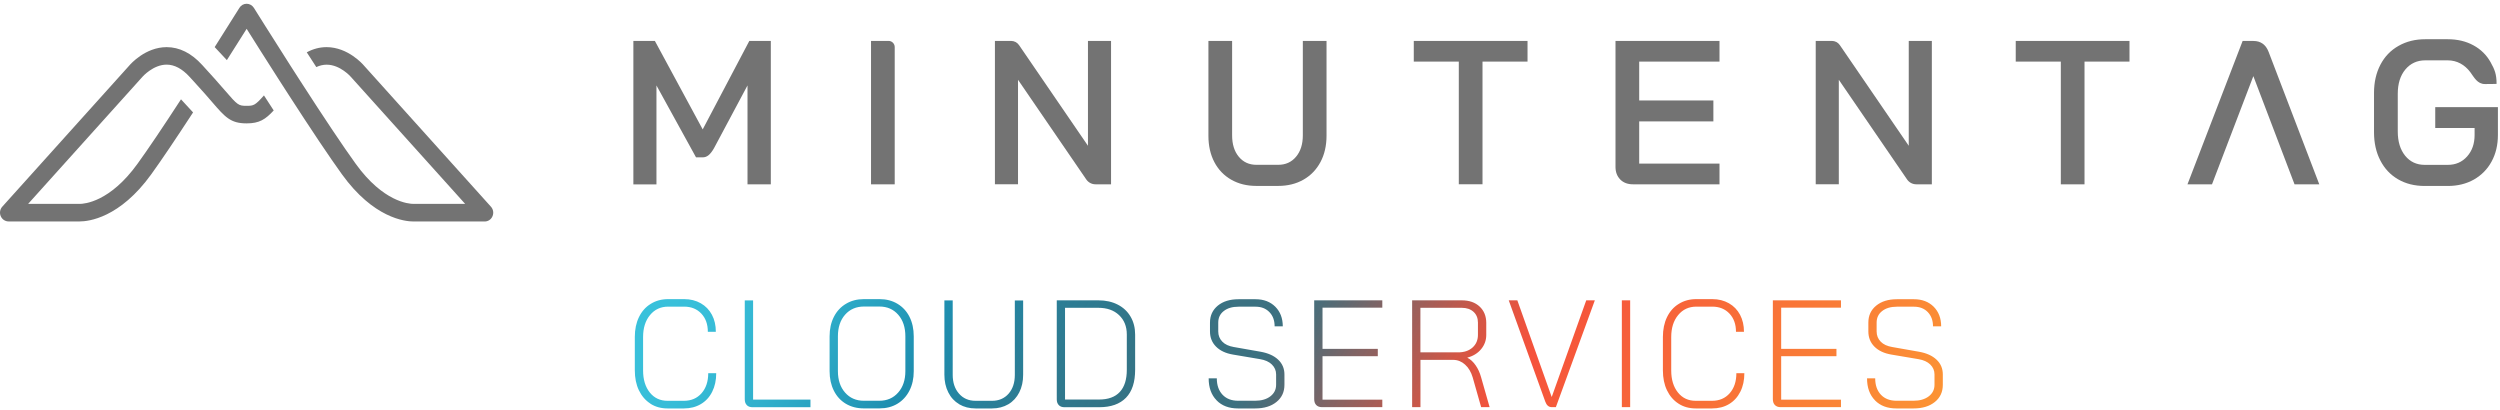
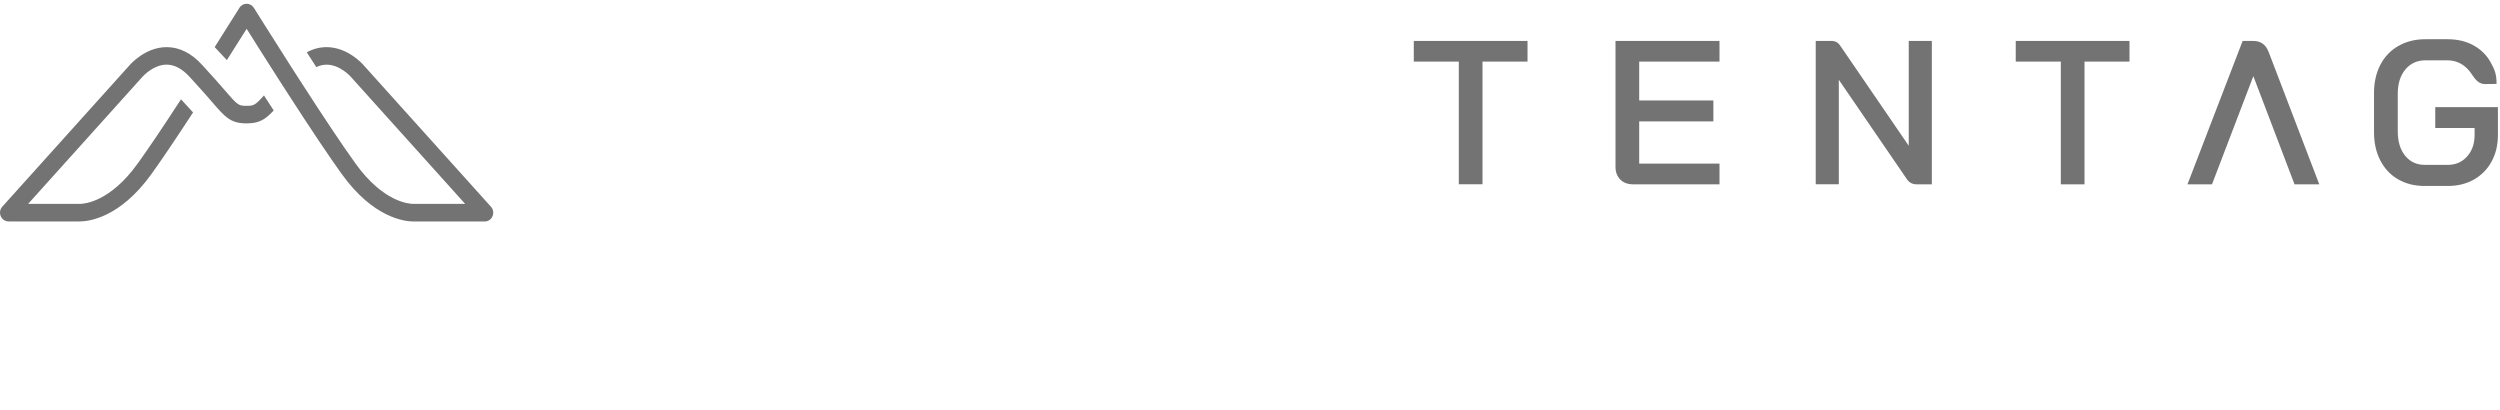
<svg xmlns="http://www.w3.org/2000/svg" width="384" height="63" viewBox="0 0 384 63" fill="none">
-   <path d="M97.285 6.283H100.587L107.935 19.875L115.096 6.283H118.398V28.309H114.817V13.118L109.679 22.749C109.391 23.254 109.111 23.613 108.84 23.835C108.57 24.058 108.273 24.169 107.935 24.169H106.91L100.832 13.126V28.326H97.285V6.283Z" fill="#737373" />
-   <path d="M133.789 6.283H136.49C137.006 6.283 137.429 6.711 137.429 7.233V28.309H133.789V6.283Z" fill="#737373" />
-   <path d="M152.82 6.283H155.301C155.792 6.283 156.249 6.523 156.528 6.933L167.11 22.39V6.283H170.657V28.309H168.261C167.694 28.309 167.169 28.027 166.847 27.556L156.367 12.254V28.3H152.82V6.283Z" fill="#737373" />
  <path d="M278.895 6.283H281.375C281.866 6.283 282.323 6.523 282.602 6.933L293.184 22.39V6.283H296.731V28.309H294.335C293.768 28.309 293.243 28.027 292.922 27.556L282.442 12.254V28.3H278.895V6.283Z" fill="#737373" />
-   <path d="M189.126 27.608C188.009 26.966 187.137 26.068 186.528 24.905C185.918 23.741 185.613 22.39 185.613 20.859V6.283H189.253V20.79C189.253 22.15 189.592 23.254 190.278 24.075C190.963 24.905 191.869 25.315 192.987 25.315H196.322C197.465 25.315 198.379 24.905 199.073 24.075C199.767 23.245 200.115 22.15 200.115 20.79V6.283H203.755V20.85C203.755 22.381 203.441 23.733 202.823 24.896C202.197 26.059 201.325 26.966 200.208 27.599C199.082 28.241 197.787 28.557 196.314 28.557H192.978C191.522 28.557 190.235 28.241 189.118 27.599L189.126 27.608Z" fill="#737373" />
  <path d="M227.713 9.353V28.308H224.072V6.394M224.072 9.464H217.156V6.291H234.629V9.464H227.713" fill="#737373" />
  <path d="M320.182 8.686V28.317H316.542V8.036M316.533 9.464H309.617V6.291H327.09V9.464H320.174" fill="#737373" />
  <path d="M248.877 27.573C248.386 27.077 248.141 26.436 248.141 25.64V6.283H264.115V9.457H251.781V15.436H263.175V18.643H251.781V25.127H264.115V28.309H250.816C250.003 28.309 249.36 28.061 248.869 27.573H248.877Z" fill="#737373" />
  <path d="M346.11 11.706L339.761 28.317H335.994L344.468 6.291H346.119C347.245 6.291 348.023 6.847 348.455 7.959L356.243 28.317H352.442L346.119 11.706H346.11Z" fill="#737373" />
  <path d="M381.698 12.911C380.513 12.911 380.039 11.893 379.429 11.072C378.574 9.934 377.38 9.267 375.958 9.267H372.53C371.268 9.267 370.244 9.738 369.465 10.67C368.686 11.602 368.297 12.851 368.297 14.399V20.19C368.297 21.747 368.678 22.987 369.431 23.92C370.185 24.852 371.192 25.323 372.437 25.323H375.984C377.186 25.323 378.176 24.895 378.947 24.031C379.717 23.167 380.098 22.072 380.098 20.729V19.66H374.053V16.452H383.679V20.729C383.679 22.26 383.357 23.62 382.714 24.801C382.07 25.99 381.164 26.905 380.005 27.572C378.845 28.231 377.499 28.564 375.984 28.564H372.437C370.879 28.564 369.516 28.222 368.339 27.538C367.163 26.854 366.257 25.887 365.614 24.638C364.97 23.389 364.648 21.952 364.648 20.31V14.271C364.648 12.637 364.979 11.192 365.63 9.943C366.282 8.694 367.205 7.728 368.407 7.052C369.601 6.368 370.972 6.025 372.53 6.025H375.958C377.457 6.025 378.769 6.333 379.912 6.958C381.054 7.574 381.935 8.446 382.561 9.567C383.188 10.687 383.475 11.414 383.475 12.877C383.475 12.877 383.433 12.911 381.698 12.911Z" fill="#737373" />
  <path d="M40.543 14.657C39.188 16.188 38.96 16.256 37.876 16.256C36.64 16.256 36.513 16.171 34.566 13.913C34.126 13.408 33.618 12.809 33 12.125L31.155 10.089L31.053 9.978C29.394 8.156 27.557 7.241 25.593 7.241C22.308 7.241 20.006 9.901 19.93 9.987L0.349 31.747C-0.006 32.14 -0.1 32.713 0.112 33.201C0.324 33.697 0.798 34.013 1.314 34.013H11.972C12.031 34.013 12.116 34.013 12.235 34.013C13.589 34.013 18.397 33.491 23.248 26.751C24.797 24.605 26.947 21.414 29.656 17.266L27.802 15.256C24.958 19.626 22.715 22.954 21.123 25.152C16.89 31.02 12.971 31.319 12.226 31.319H12.141C12.141 31.319 12.057 31.319 12.014 31.319H4.319L21.894 11.783C21.894 11.783 23.527 9.927 25.593 9.927C26.795 9.927 27.989 10.56 29.131 11.817L29.665 12.399L31.502 14.435C31.908 14.896 32.272 15.316 32.594 15.692C34.583 17.993 35.404 18.951 37.876 18.951C39.832 18.951 40.755 18.352 42.041 16.966L40.543 14.657ZM48.585 10.303C49.11 10.055 49.643 9.935 50.176 9.935C52.251 9.935 53.867 11.774 53.901 11.817L71.45 31.319H63.746C63.746 31.319 63.662 31.319 63.636 31.319H63.535C62.79 31.319 58.87 31.028 54.638 25.16C52.716 22.5 49.846 18.215 46.105 12.407L44.615 10.089C41.508 5.231 39.028 1.254 38.994 1.203C38.748 0.818 38.333 0.578 37.885 0.578C37.436 0.578 37.013 0.809 36.776 1.203C36.75 1.237 35.176 3.76 32.975 7.233L34.846 9.234C36.082 7.284 37.148 5.599 37.885 4.427C38.968 6.155 40.755 8.986 42.761 12.117L44.259 14.443C47.849 20.003 50.634 24.16 52.513 26.76C57.364 33.491 62.172 34.022 63.526 34.022C63.645 34.022 63.73 34.022 63.789 34.022H74.447C74.972 34.022 75.446 33.705 75.649 33.209C75.861 32.722 75.767 32.148 75.412 31.755L55.857 10.021C55.764 9.91 53.453 7.241 50.168 7.241C49.11 7.241 48.094 7.506 47.12 8.037L48.585 10.303Z" fill="#737373" />
-   <path d="M99.912 62.001C99.15 61.513 98.558 60.829 98.134 59.948C97.711 59.067 97.508 58.049 97.508 56.886V51.753C97.508 50.599 97.719 49.581 98.143 48.708C98.566 47.836 99.167 47.151 99.954 46.672C100.733 46.185 101.63 45.945 102.629 45.945H105.084C106.041 45.945 106.896 46.159 107.632 46.578C108.369 46.997 108.945 47.588 109.351 48.349C109.757 49.11 109.952 49.974 109.952 50.966H108.724C108.724 49.812 108.394 48.879 107.726 48.169C107.057 47.459 106.176 47.1 105.084 47.1H102.629C101.487 47.1 100.555 47.528 99.844 48.392C99.133 49.247 98.778 50.376 98.778 51.77V56.903C98.778 58.305 99.125 59.434 99.81 60.29C100.496 61.145 101.41 61.564 102.536 61.564H105.042C106.168 61.564 107.074 61.179 107.759 60.401C108.437 59.631 108.784 58.596 108.784 57.322H110.011C110.011 58.4 109.808 59.349 109.393 60.17C108.987 60.991 108.403 61.624 107.649 62.069C106.896 62.514 106.032 62.736 105.042 62.736H102.536C101.546 62.736 100.665 62.497 99.903 62.009L99.912 62.001ZM114.71 62.223C114.498 62.009 114.396 61.71 114.396 61.325V46.142H115.675V61.376H124.487V62.548H115.581C115.209 62.548 114.921 62.445 114.71 62.231V62.223ZM129.922 62.018C129.126 61.539 128.508 60.871 128.076 59.999C127.645 59.135 127.425 58.134 127.425 57.014V51.668C127.425 50.53 127.645 49.529 128.085 48.665C128.525 47.801 129.143 47.134 129.939 46.664C130.735 46.185 131.649 45.945 132.69 45.945H135.103C136.135 45.945 137.058 46.185 137.854 46.664C138.65 47.143 139.268 47.81 139.699 48.665C140.131 49.521 140.351 50.522 140.351 51.668V57.014C140.351 58.143 140.131 59.135 139.691 59.999C139.251 60.863 138.633 61.539 137.837 62.018C137.041 62.497 136.127 62.728 135.086 62.728H132.673C131.64 62.728 130.718 62.488 129.922 62.018ZM135.06 61.556C136.254 61.556 137.219 61.137 137.956 60.298C138.7 59.46 139.064 58.365 139.064 57.005V51.659C139.064 50.282 138.7 49.179 137.964 48.34C137.227 47.502 136.271 47.083 135.077 47.083H132.715C131.513 47.083 130.54 47.502 129.803 48.34C129.067 49.179 128.703 50.282 128.703 51.659V57.005C128.703 58.365 129.067 59.46 129.803 60.298C130.54 61.137 131.496 61.556 132.69 61.556H135.052H135.06ZM147.335 62.086C146.607 61.658 146.048 61.051 145.651 60.256C145.253 59.469 145.058 58.562 145.058 57.553V46.142H146.336V57.578C146.336 58.767 146.658 59.725 147.301 60.461C147.945 61.197 148.791 61.564 149.841 61.564H152.372C153.422 61.564 154.268 61.205 154.912 60.478C155.555 59.751 155.877 58.784 155.877 57.587V46.151H157.155V57.561C157.155 58.579 156.96 59.477 156.562 60.264C156.165 61.051 155.606 61.667 154.878 62.095C154.15 62.522 153.312 62.736 152.372 62.736H149.841C148.901 62.736 148.063 62.522 147.335 62.095V62.086ZM162.632 62.223C162.421 62.009 162.319 61.718 162.319 61.342V46.133H168.744C169.853 46.133 170.844 46.356 171.69 46.792C172.537 47.228 173.197 47.844 173.663 48.648C174.128 49.444 174.357 50.359 174.357 51.394V56.809C174.357 58.699 173.891 60.127 172.951 61.094C172.012 62.06 170.64 62.548 168.837 62.548H163.504C163.132 62.548 162.844 62.445 162.632 62.231V62.223ZM168.812 61.368C170.217 61.368 171.284 60.983 172.003 60.204C172.723 59.426 173.078 58.297 173.078 56.791V51.377C173.078 50.145 172.681 49.153 171.885 48.4C171.089 47.648 170.031 47.28 168.719 47.28H163.589V61.368H168.812ZM186.869 61.487C186.056 60.658 185.65 59.537 185.65 58.109H186.902C186.902 59.169 187.199 60.008 187.783 60.632C188.367 61.248 189.163 61.556 190.17 61.556H192.769C193.743 61.556 194.53 61.333 195.122 60.88C195.715 60.427 196.011 59.837 196.011 59.101V57.51C196.011 56.92 195.791 56.407 195.359 55.987C194.928 55.568 194.327 55.294 193.548 55.166L189.4 54.465C188.282 54.277 187.419 53.875 186.792 53.25C186.166 52.626 185.853 51.847 185.853 50.907V49.546C185.853 48.469 186.259 47.605 187.055 46.946C187.859 46.288 188.917 45.962 190.229 45.962H192.854C194.107 45.962 195.114 46.347 195.884 47.109C196.646 47.878 197.036 48.879 197.036 50.128H195.783C195.783 49.221 195.52 48.494 194.978 47.938C194.437 47.382 193.743 47.109 192.854 47.109H190.229C189.29 47.109 188.536 47.331 187.969 47.776C187.402 48.221 187.123 48.811 187.123 49.546V50.907C187.123 51.531 187.334 52.053 187.749 52.48C188.164 52.908 188.756 53.173 189.51 53.301L193.641 54.029C194.784 54.234 195.681 54.636 196.324 55.243C196.968 55.85 197.29 56.612 197.29 57.519V59.109C197.29 60.204 196.883 61.085 196.062 61.744C195.241 62.411 194.149 62.736 192.794 62.736H190.153C188.773 62.736 187.681 62.326 186.869 61.496V61.487ZM202.174 62.214C201.962 61.992 201.861 61.693 201.861 61.299V46.133H212.324V47.254H203.139V53.584H211.63V54.713H203.139V61.393H212.324V62.539H203.046C202.674 62.539 202.386 62.428 202.174 62.214ZM216.895 46.133H224.548C225.674 46.133 226.58 46.45 227.266 47.083C227.943 47.716 228.29 48.554 228.29 49.606V51.437C228.29 52.267 228.027 52.994 227.503 53.627C226.978 54.26 226.275 54.696 225.395 54.927V54.952C225.86 55.183 226.275 55.568 226.648 56.099C227.02 56.629 227.308 57.253 227.503 57.972L228.806 62.539H227.503L226.207 57.972C225.962 57.142 225.572 56.483 225.039 56.005C224.506 55.526 223.896 55.277 223.219 55.277H218.182V62.539H216.904V46.133H216.895ZM223.973 54.123C224.887 54.123 225.623 53.875 226.174 53.387C226.732 52.891 227.012 52.241 227.012 51.428V49.555C227.012 48.871 226.791 48.315 226.343 47.904C225.894 47.493 225.293 47.28 224.531 47.28H218.174V54.123H223.973ZM237.356 61.693L231.744 46.133H233.064L238.33 60.949H238.355L243.646 46.133H244.967L238.982 62.539H238.355C237.89 62.539 237.559 62.257 237.356 61.693ZM249.115 46.133H250.393V62.539H249.115V46.133ZM257.826 62.001C257.064 61.513 256.471 60.829 256.048 59.948C255.625 59.067 255.421 58.049 255.421 56.886V51.753C255.421 50.599 255.633 49.581 256.056 48.708C256.48 47.836 257.081 47.151 257.868 46.672C258.647 46.185 259.544 45.945 260.552 45.945H263.006C263.963 45.945 264.818 46.159 265.555 46.578C266.291 46.997 266.867 47.588 267.273 48.349C267.671 49.11 267.874 49.974 267.874 50.966H266.647C266.647 49.812 266.316 48.879 265.648 48.169C264.979 47.459 264.099 47.1 263.006 47.1H260.552C259.409 47.1 258.477 47.528 257.766 48.392C257.055 49.247 256.7 50.376 256.7 51.77V56.903C256.7 58.305 257.047 59.434 257.733 60.29C258.418 61.145 259.333 61.564 260.458 61.564H262.964C264.09 61.564 264.996 61.179 265.682 60.401C266.367 59.623 266.706 58.596 266.706 57.322H267.933C267.933 58.4 267.73 59.349 267.315 60.17C266.901 60.991 266.325 61.624 265.58 62.069C264.835 62.514 263.963 62.736 262.973 62.736H260.467C259.476 62.736 258.596 62.497 257.834 62.009L257.826 62.001ZM272.623 62.214C272.412 61.992 272.31 61.693 272.31 61.299V46.133H282.773V47.254H273.588V53.584H282.079V54.713H273.588V61.393H282.773V62.539H273.495C273.123 62.539 272.835 62.428 272.623 62.214ZM287.996 61.487C287.184 60.658 286.777 59.537 286.777 58.109H288.03C288.03 59.169 288.327 60.008 288.911 60.632C289.495 61.248 290.29 61.556 291.298 61.556H293.897C294.87 61.556 295.658 61.333 296.25 60.88C296.843 60.427 297.139 59.837 297.139 59.101V57.51C297.139 56.92 296.919 56.407 296.487 55.987C296.055 55.568 295.454 55.294 294.676 55.166L290.528 54.465C289.41 54.277 288.547 53.875 287.92 53.25C287.294 52.626 286.98 51.847 286.98 50.907V49.546C286.98 48.469 287.378 47.605 288.183 46.946C288.987 46.288 290.045 45.962 291.357 45.962H293.981C295.234 45.962 296.242 46.347 297.012 47.109C297.774 47.878 298.163 48.879 298.163 50.128H296.91C296.91 49.221 296.64 48.494 296.106 47.938C295.573 47.382 294.862 47.109 293.981 47.109H291.357C290.417 47.109 289.664 47.331 289.097 47.776C288.53 48.221 288.25 48.811 288.25 49.546V50.907C288.25 51.531 288.462 52.053 288.877 52.48C289.292 52.908 289.884 53.173 290.638 53.301L294.769 54.029C295.912 54.234 296.809 54.636 297.452 55.243C298.096 55.85 298.417 56.612 298.417 57.519V59.109C298.417 60.204 298.011 61.085 297.19 61.744C296.369 62.411 295.277 62.736 293.922 62.736H291.281C289.901 62.736 288.809 62.326 287.996 61.496V61.487Z" fill="url(#paint0_linear_2058_1551)" />
  <defs>
    <linearGradient id="paint0_linear_2058_1551" x1="118.731" y1="8.472" x2="292.973" y2="106.942" gradientUnits="userSpaceOnUse">
      <stop stop-color="#3AC2DC" />
      <stop offset="0.06" stop-color="#37BDD8" />
      <stop offset="0.12" stop-color="#31B1CD" />
      <stop offset="0.18" stop-color="#259CBB" />
      <stop offset="0.21" stop-color="#1F8FB0" />
      <stop offset="0.23" stop-color="#1C87A7" stop-opacity="0.98" />
      <stop offset="0.29" stop-color="#156E88" stop-opacity="0.9" />
      <stop offset="0.35" stop-color="#0F5C72" stop-opacity="0.85" />
      <stop offset="0.4" stop-color="#0C5064" stop-opacity="0.81" />
      <stop offset="0.44" stop-color="#0B4D60" stop-opacity="0.8" />
      <stop offset="0.46" stop-color="#254D5B" stop-opacity="0.82" />
      <stop offset="0.5" stop-color="#6E4F50" stop-opacity="0.88" />
      <stop offset="0.54" stop-color="#A85047" stop-opacity="0.93" />
      <stop offset="0.57" stop-color="#D15140" stop-opacity="0.97" />
      <stop offset="0.6" stop-color="#EB513C" stop-opacity="0.99" />
      <stop offset="0.62" stop-color="#F5523B" />
      <stop offset="1" stop-color="#FEA832" />
    </linearGradient>
  </defs>
</svg>